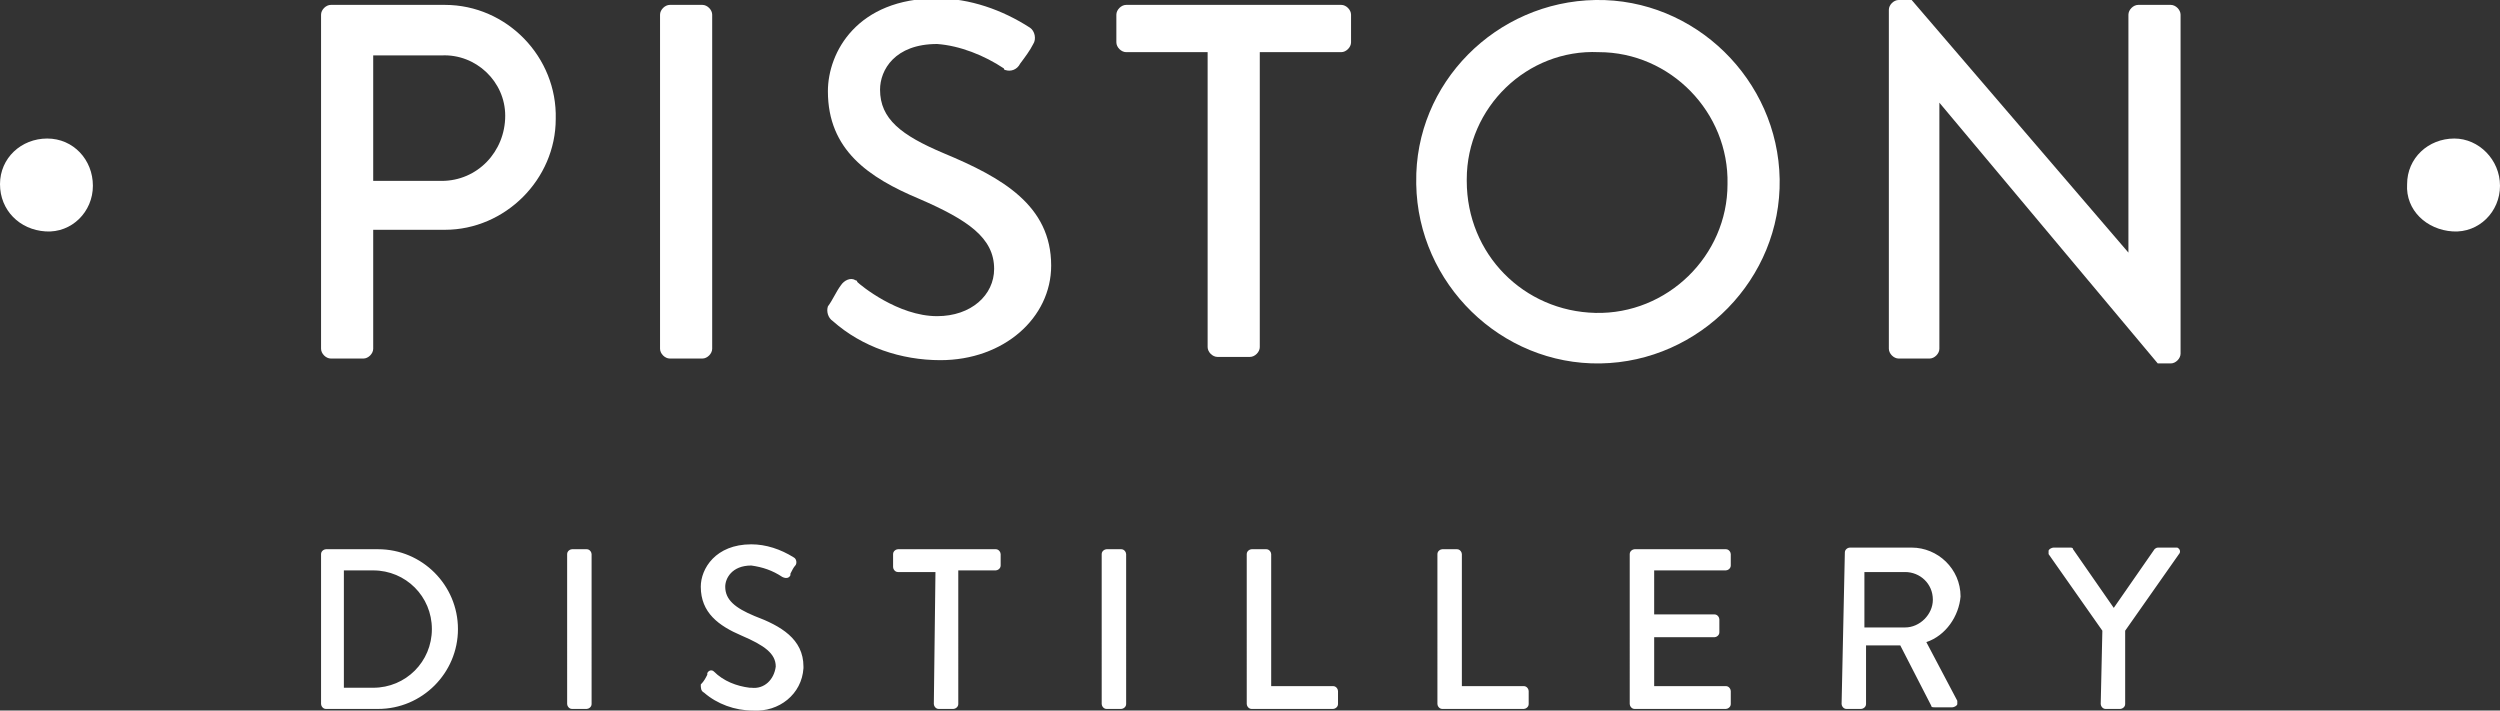
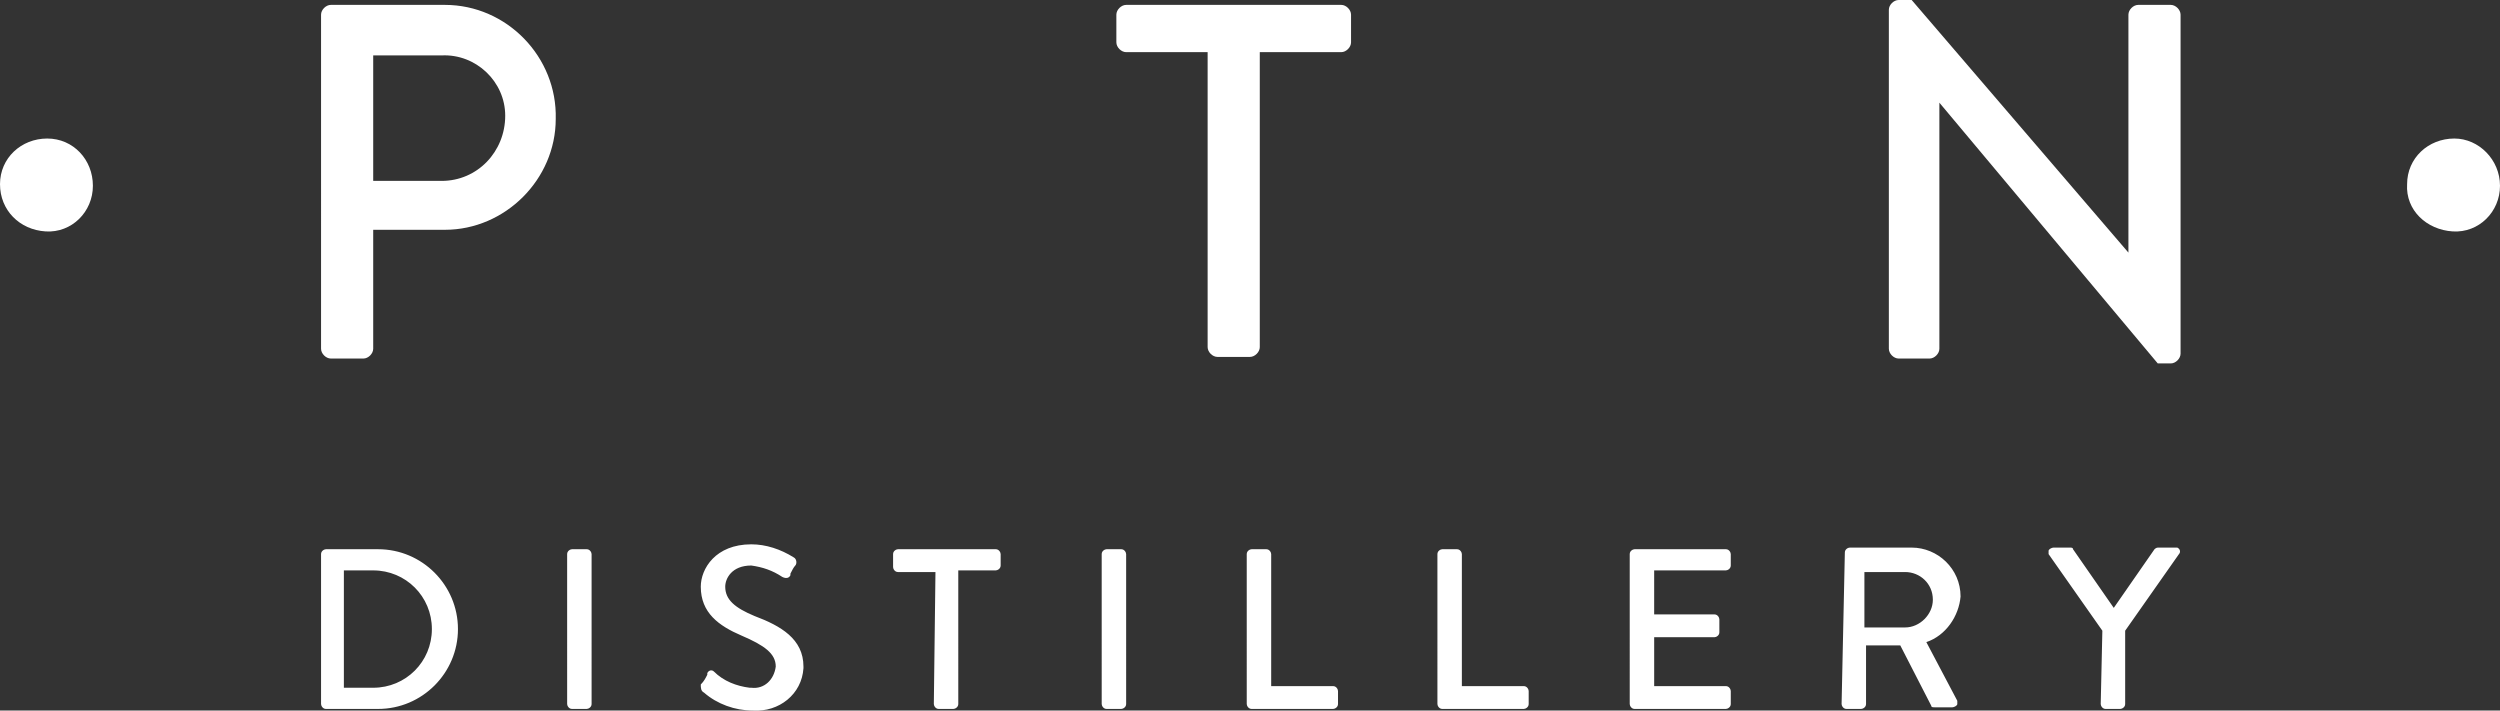
<svg xmlns="http://www.w3.org/2000/svg" version="1.1" id="Layer_1" x="0px" y="0px" viewBox="0 0 153.4 43.6" style="enable-background:new 0 0 153.4 43.6;" xml:space="preserve">
  <rect x="0" y="0" width="153.4" height="43.6" fill="#333333" stroke="none" />
  <style type="text/css">
	.st0{fill:#FFFFFF;}
</style>
  <path class="st0" d="M19.7,43.2c0,0.1,0.1,0.3,0.3,0.3h3.2c2.7,0,4.9-2.2,4.9-4.9s-2.2-4.9-4.9-4.9l0,0H20c-0.1,0-0.3,0.1-0.3,0.3  V43.2z M21.1,42.2V35h1.8c2,0,3.6,1.6,3.6,3.6s-1.6,3.6-3.6,3.6C22.9,42.2,21.1,42.2,21.1,42.2z M34.8,43.2c0,0.1,0.1,0.3,0.3,0.3  H36c0.1,0,0.3-0.1,0.3-0.3V34c0-0.1-0.1-0.3-0.3-0.3h-0.9c-0.1,0-0.3,0.1-0.3,0.3V43.2z M43.2,42.5c0.8,0.7,1.9,1.1,3,1.1  c1.6,0.1,3-1,3.1-2.6c0,0,0,0,0-0.1c0-1.7-1.4-2.5-3-3.1c-1.2-0.5-1.8-1-1.8-1.8c0-0.5,0.4-1.3,1.6-1.3c0.7,0.1,1.3,0.3,1.9,0.7  c0.2,0.1,0.4,0.1,0.5-0.1c0,0,0,0,0-0.1c0.1-0.2,0.2-0.4,0.3-0.5s0.1-0.4-0.1-0.5l0,0c-0.8-0.5-1.7-0.8-2.6-0.8  c-2.2,0-3.1,1.5-3.1,2.6c0,1.6,1.1,2.4,2.5,3s2.1,1.1,2.1,1.9c-0.1,0.8-0.7,1.4-1.5,1.3H46c-0.8-0.1-1.6-0.4-2.2-1  c-0.1-0.1-0.3-0.1-0.4,0.1c0,0,0,0,0,0.1c-0.1,0.2-0.2,0.4-0.4,0.6C43,42.2,43,42.4,43.2,42.5L43.2,42.5L43.2,42.5z M57.3,43.2  c0,0.1,0.1,0.3,0.3,0.3h0.9c0.1,0,0.3-0.1,0.3-0.3V35h2.3c0.1,0,0.3-0.1,0.3-0.3l0,0V34c0-0.1-0.1-0.3-0.3-0.3l0,0h-6  c-0.1,0-0.3,0.1-0.3,0.3l0,0v0.8c0,0.1,0.1,0.3,0.3,0.3l0,0h2.3L57.3,43.2L57.3,43.2z M67.6,43.2c0,0.1,0.1,0.3,0.3,0.3h0.9  c0.1,0,0.3-0.1,0.3-0.3V34c0-0.1-0.1-0.3-0.3-0.3h-0.9c-0.1,0-0.3,0.1-0.3,0.3V43.2z M76.5,43.2c0,0.1,0.1,0.3,0.3,0.3l0,0h5  c0.1,0,0.3-0.1,0.3-0.3l0,0v-0.8c0-0.1-0.1-0.3-0.3-0.3l0,0H78V34c0-0.1-0.1-0.3-0.3-0.3h-0.9c-0.1,0-0.3,0.1-0.3,0.3l0,0  C76.5,34,76.5,43.2,76.5,43.2z M88.2,43.2c0,0.1,0.1,0.3,0.3,0.3l0,0h5c0.1,0,0.3-0.1,0.3-0.3l0,0v-0.8c0-0.1-0.1-0.3-0.3-0.3l0,0  h-3.8V34c0-0.1-0.1-0.3-0.3-0.3h-0.9c-0.1,0-0.3,0.1-0.3,0.3l0,0L88.2,43.2L88.2,43.2z M100,43.2c0,0.1,0.1,0.3,0.3,0.3l0,0h5.6  c0.1,0,0.3-0.1,0.3-0.3v-0.8c0-0.1-0.1-0.3-0.3-0.3h-4.4v-3h3.7c0.1,0,0.3-0.1,0.3-0.3V38c0-0.1-0.1-0.3-0.3-0.3h-3.7V35h4.4  c0.1,0,0.3-0.1,0.3-0.3V34c0-0.1-0.1-0.3-0.3-0.3h-5.6c-0.1,0-0.3,0.1-0.3,0.3l0,0V43.2L100,43.2z M113,43.2c0,0.1,0.1,0.3,0.3,0.3  h0.9c0.1,0,0.3-0.1,0.3-0.3v-3.6h2.1l1.9,3.7c0,0.1,0.1,0.1,0.2,0.1h1.1c0.1,0,0.3-0.1,0.3-0.2c0-0.1,0-0.1,0-0.2l-1.9-3.6  c1.2-0.4,2-1.6,2.1-2.8c0-1.7-1.4-3-3-3l0,0h-3.8c-0.1,0-0.3,0.1-0.3,0.3L113,43.2L113,43.2z M114.4,38.5v-3.4h2.5  c0.9,0,1.7,0.7,1.7,1.7c0,0.9-0.8,1.7-1.7,1.7H114.4z M128.9,43.2c0,0.1,0.1,0.3,0.3,0.3l0,0h0.9c0.1,0,0.3-0.1,0.3-0.3v-4.5  l3.3-4.7c0.1-0.1,0.1-0.3-0.1-0.4c0,0-0.1,0-0.2,0h-1c-0.1,0-0.2,0.1-0.2,0.1l-2.5,3.6l-2.5-3.6c0-0.1-0.1-0.1-0.2-0.1h-1  c-0.1,0-0.3,0.1-0.3,0.2c0,0.1,0,0.1,0,0.2l3.3,4.7L128.9,43.2L128.9,43.2z" />
  <path class="st0" d="M19.7,0.9c0-0.3,0.3-0.6,0.6-0.6h7c3.8,0,6.9,3.2,6.8,7c0,3.7-3.1,6.8-6.8,6.8h-4.4v7.3c0,0.3-0.3,0.6-0.6,0.6  h-2c-0.3,0-0.6-0.3-0.6-0.6C19.7,21.4,19.7,0.9,19.7,0.9z M27.1,11.1c2.2,0,3.9-1.8,3.9-4l0,0c0-2.1-1.8-3.8-3.9-3.7l0,0h-4.2v7.7  H27.1z" />
-   <path class="st0" d="M40.5,0.9c0-0.3,0.3-0.6,0.6-0.6h2c0.3,0,0.6,0.3,0.6,0.6v20.5c0,0.3-0.3,0.6-0.6,0.6h-2  c-0.3,0-0.6-0.3-0.6-0.6V0.9z" />
-   <path class="st0" d="M50.8,18.8c0.3-0.4,0.5-0.9,0.8-1.3c0.2-0.3,0.6-0.5,0.9-0.3c0,0,0.1,0,0.1,0.1c0.2,0.2,2.5,2.1,4.9,2.1  c2.1,0,3.5-1.3,3.5-2.9c0-1.9-1.6-3-4.6-4.3c-3.1-1.3-5.6-3-5.6-6.6c0-2.4,1.8-5.7,6.7-5.7c2,0,4,0.7,5.7,1.8c0.3,0.2,0.4,0.7,0.2,1  l0,0c-0.2,0.4-0.5,0.8-0.8,1.2c-0.2,0.4-0.6,0.5-0.9,0.4c0,0-0.1,0-0.1-0.1c-1.2-0.8-2.7-1.4-4.1-1.5c-2.6,0-3.5,1.6-3.5,2.8  c0,1.8,1.3,2.8,3.9,3.9c3.6,1.5,6.6,3.2,6.6,6.9c0,3.2-2.9,5.8-6.8,5.8c-2.4,0-4.8-0.8-6.6-2.4C50.8,19.5,50.7,19.1,50.8,18.8  C50.7,18.9,50.7,18.9,50.8,18.8L50.8,18.8z" />
  <path class="st0" d="M74.1,3.2h-5c-0.3,0-0.6-0.3-0.6-0.6V0.9c0-0.3,0.3-0.6,0.6-0.6h13.2c0.3,0,0.6,0.3,0.6,0.6v1.7  c0,0.3-0.3,0.6-0.6,0.6h-5v18.1c0,0.3-0.3,0.6-0.6,0.6h-2c-0.3,0-0.6-0.3-0.6-0.6V3.2L74.1,3.2z" />
-   <path class="st0" d="M97.9,0c6.1-0.1,11.2,4.9,11.3,11s-4.9,11.2-11,11.3c-6.1,0.1-11.2-4.9-11.3-11v-0.1C86.8,5.1,91.8,0.1,97.9,0  L97.9,0z M97.9,19.2c4.4,0.1,8.1-3.5,8.1-7.9c0.1-4.4-3.5-8.1-7.9-8.1C93.7,3,90,6.6,90,11v0.1C90,15.6,93.5,19.1,97.9,19.2z" />
  <path class="st0" d="M115.9,0.6c0-0.3,0.3-0.6,0.6-0.6h0.8l13.3,15.5l0,0V0.9c0-0.3,0.3-0.6,0.6-0.6l0,0h2c0.3,0,0.6,0.3,0.6,0.6  v20.8c0,0.3-0.3,0.6-0.6,0.6h-0.8L119,6.3l0,0v15.1c0,0.3-0.3,0.6-0.6,0.6l0,0h-1.9c-0.3,0-0.6-0.3-0.6-0.6V0.6L115.9,0.6z" />
  <path class="st0" d="M153.4,11.4c0,1.6-1.3,2.9-2.9,2.8s-2.9-1.3-2.8-2.9c0-1.6,1.3-2.8,2.9-2.8C152.1,8.5,153.4,9.8,153.4,11.4  L153.4,11.4z" />
  <path class="st0" d="M5.7,11.4c0,1.6-1.3,2.9-2.9,2.8S0,12.9,0,11.3s1.3-2.8,2.9-2.8S5.7,9.8,5.7,11.4L5.7,11.4z" />
</svg>